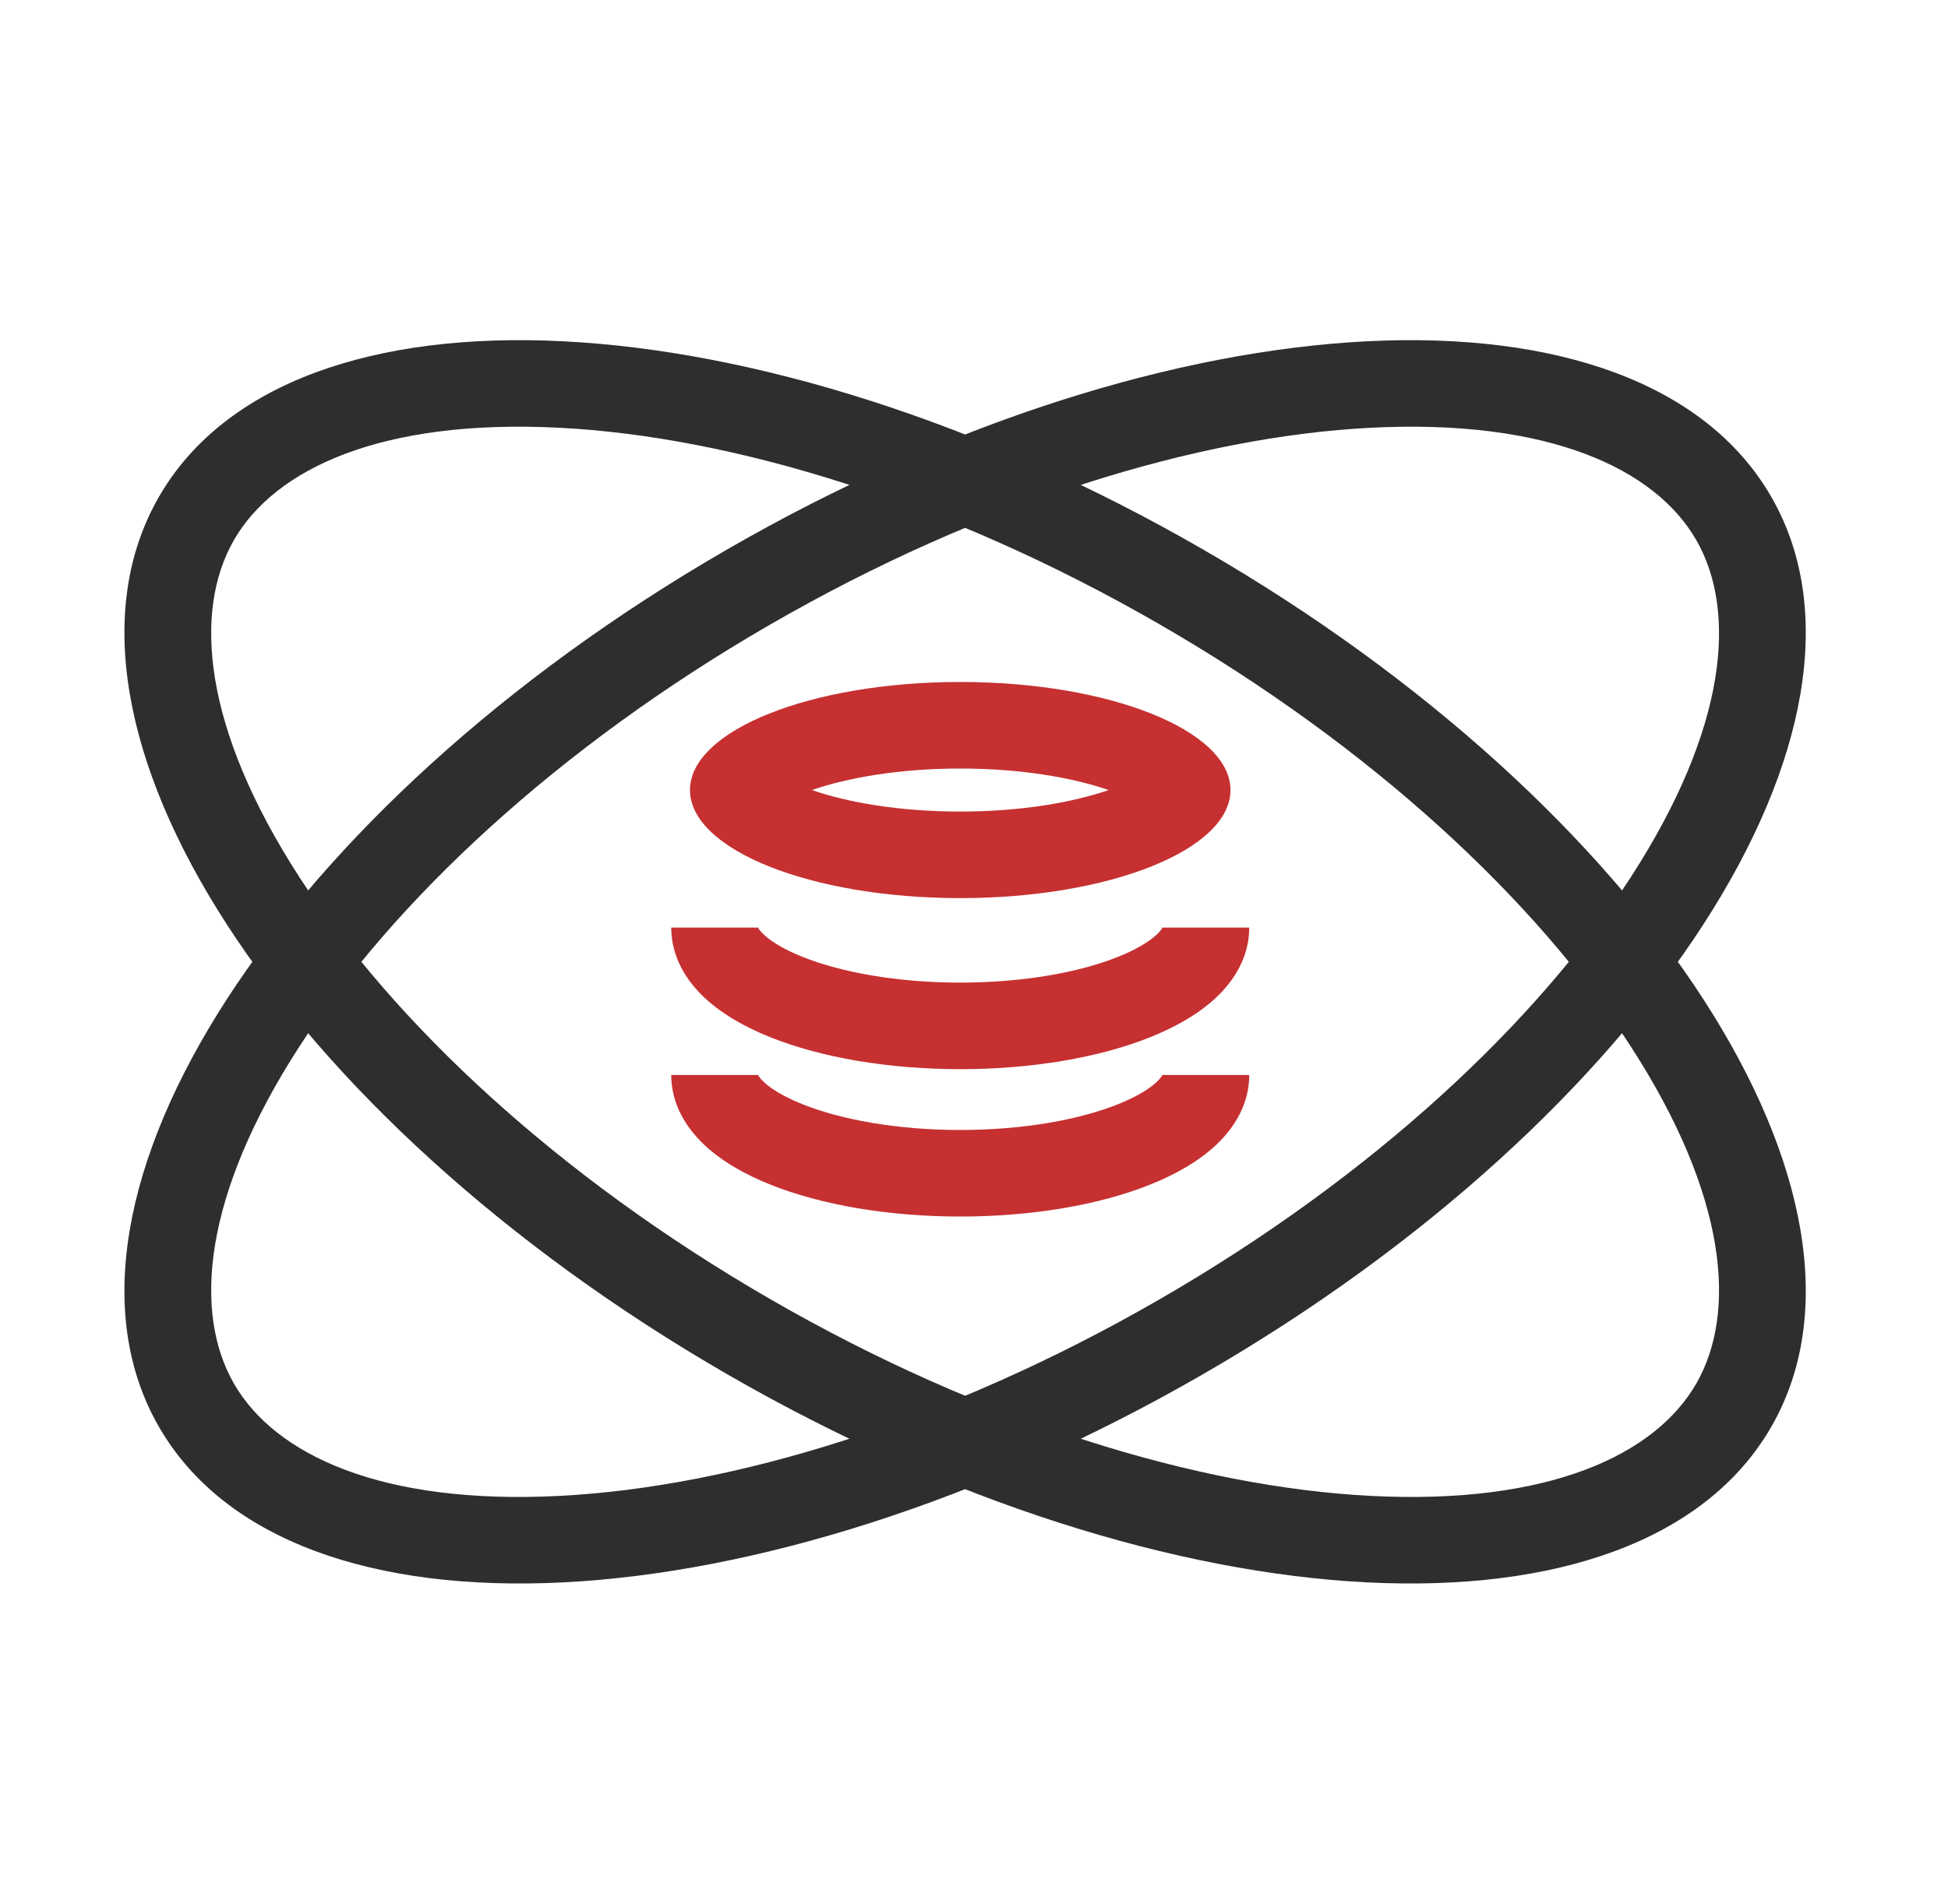
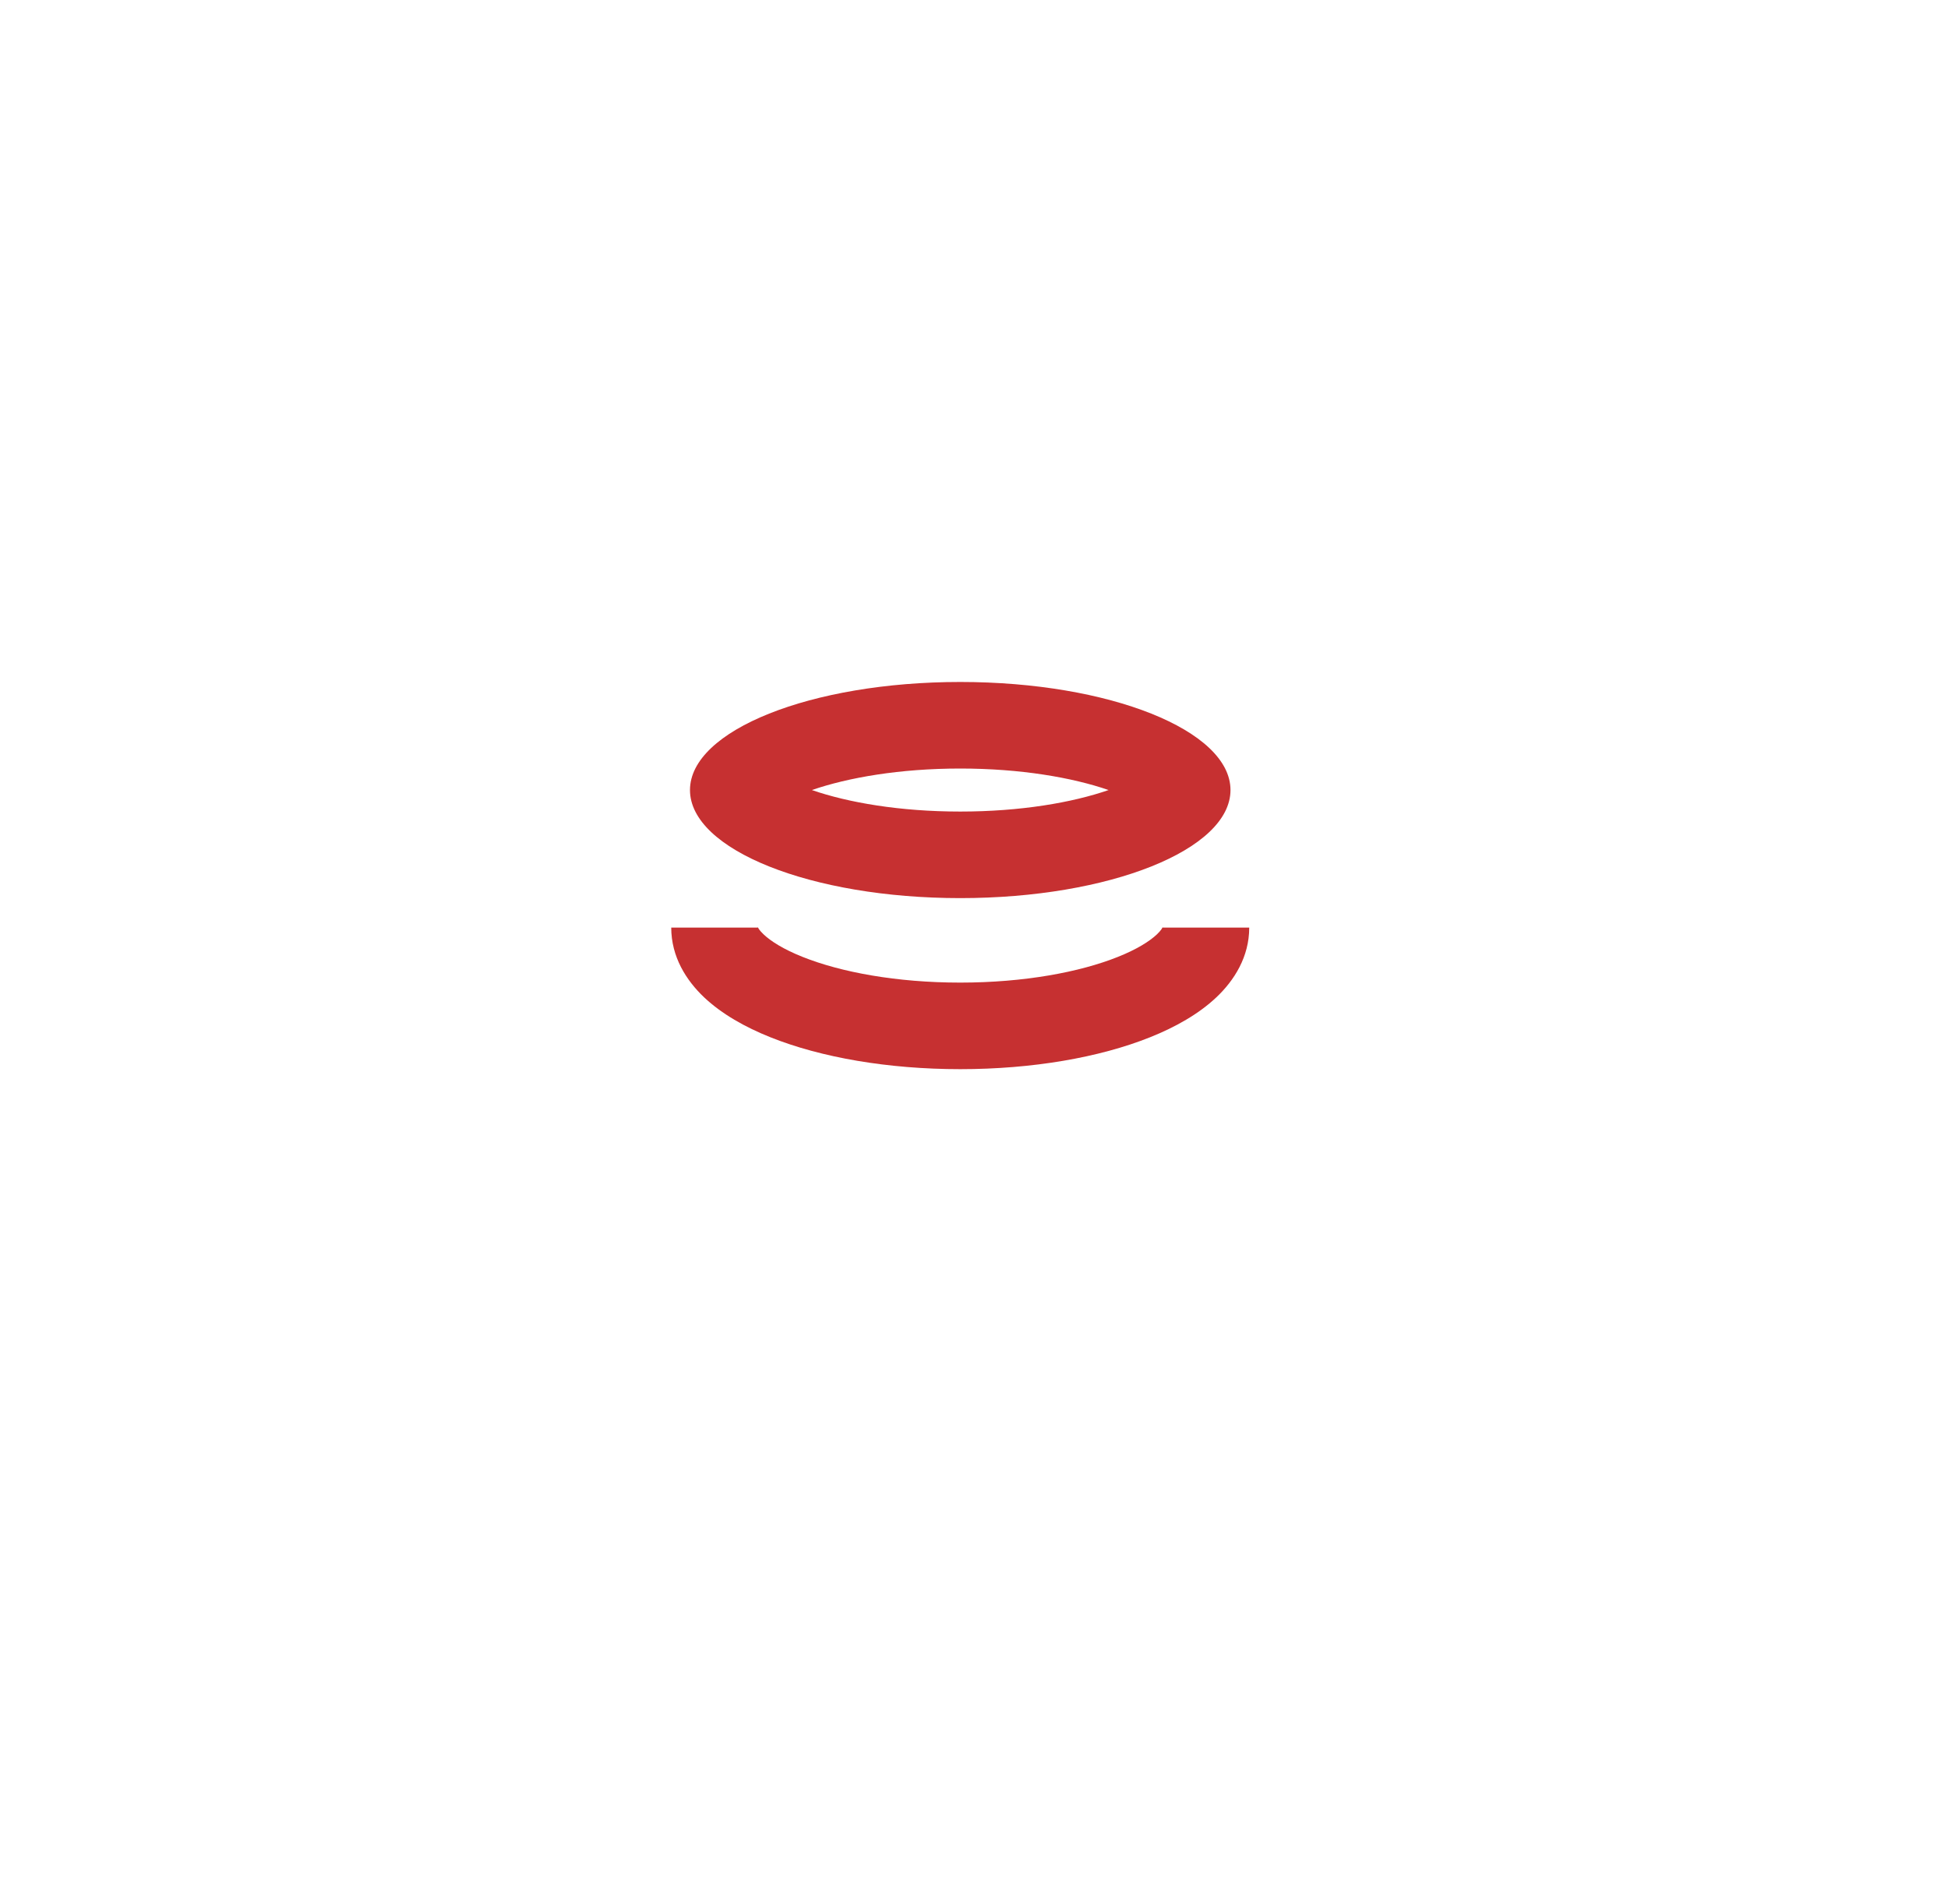
<svg xmlns="http://www.w3.org/2000/svg" width="45" height="44" viewBox="0 0 45 44" fill="none">
-   <path fill-rule="evenodd" clip-rule="evenodd" d="M18.54 25.514C19.422 25.867 20.709 26.108 22.182 26.108C23.655 26.108 24.942 25.867 25.824 25.514C26.268 25.337 26.56 25.151 26.725 24.995C26.826 24.898 26.853 24.841 26.858 24.825C26.858 24.828 26.858 24.832 26.858 24.838H28.858C28.858 25.515 28.511 26.058 28.099 26.448C27.689 26.835 27.15 27.138 26.567 27.371C25.395 27.84 23.844 28.108 22.182 28.108C20.52 28.108 18.969 27.84 17.797 27.371C17.214 27.138 16.675 26.835 16.265 26.448C15.854 26.058 15.506 25.515 15.506 24.838H17.506C17.506 24.832 17.506 24.828 17.506 24.825C17.511 24.841 17.538 24.898 17.64 24.995C17.804 25.151 18.096 25.337 18.54 25.514ZM17.504 24.819C17.505 24.819 17.505 24.821 17.506 24.825C17.504 24.821 17.504 24.819 17.504 24.819ZM26.86 24.819C26.86 24.819 26.86 24.821 26.858 24.825C26.859 24.821 26.86 24.819 26.86 24.819Z" fill="#C63031" />
  <path fill-rule="evenodd" clip-rule="evenodd" d="M18.54 22.109C19.422 22.462 20.709 22.703 22.182 22.703C23.655 22.703 24.942 22.462 25.824 22.109C26.268 21.932 26.56 21.745 26.725 21.589C26.826 21.493 26.853 21.436 26.858 21.419C26.858 21.422 26.858 21.427 26.858 21.432H28.858C28.858 22.109 28.511 22.653 28.099 23.043C27.689 23.43 27.15 23.733 26.567 23.966C25.395 24.435 23.844 24.703 22.182 24.703C20.52 24.703 18.969 24.435 17.797 23.966C17.214 23.733 16.675 23.43 16.265 23.043C15.854 22.653 15.506 22.109 15.506 21.432H17.506C17.506 21.427 17.506 21.422 17.506 21.419C17.511 21.436 17.538 21.493 17.64 21.589C17.804 21.745 18.096 21.932 18.54 22.109ZM17.504 21.414C17.505 21.414 17.505 21.416 17.506 21.419C17.504 21.416 17.504 21.414 17.504 21.414ZM26.86 21.414C26.86 21.414 26.86 21.416 26.858 21.419C26.859 21.416 26.86 21.414 26.86 21.414Z" fill="#C63031" />
  <path fill-rule="evenodd" clip-rule="evenodd" d="M25.609 18.254C24.772 17.965 23.575 17.757 22.182 17.757C20.79 17.757 19.593 17.965 18.755 18.254C19.593 18.544 20.79 18.751 22.182 18.751C23.575 18.751 24.772 18.544 25.609 18.254ZM22.182 20.751C25.63 20.751 28.425 19.633 28.425 18.254C28.425 16.875 25.63 15.757 22.182 15.757C18.734 15.757 15.939 16.875 15.939 18.254C15.939 19.633 18.734 20.751 22.182 20.751Z" fill="#C63031" />
-   <path fill-rule="evenodd" clip-rule="evenodd" d="M37.67 20.271C39.905 16.818 40.13 14.115 39.182 12.473C38.234 10.831 35.78 9.675 31.673 9.883C27.685 10.085 22.72 11.585 17.794 14.429C12.869 17.273 9.088 20.823 6.919 24.175C4.684 27.628 4.459 30.331 5.407 31.973C6.355 33.615 8.809 34.772 12.916 34.563C16.904 34.361 21.869 32.861 26.794 30.017C31.72 27.174 35.501 23.623 37.67 20.271ZM27.794 31.749C38.078 25.812 43.952 16.734 40.914 11.473C37.876 6.212 27.078 6.76 16.794 12.697C6.511 18.634 0.637 27.712 3.675 32.973C6.712 38.234 17.511 37.687 27.794 31.749Z" fill="#2E2E2E" />
-   <path fill-rule="evenodd" clip-rule="evenodd" d="M31.673 34.563C35.78 34.772 38.234 33.615 39.182 31.973C40.13 30.331 39.905 27.628 37.67 24.175C35.501 20.823 31.72 17.273 26.794 14.429C21.869 11.585 16.904 10.085 12.916 9.883C8.809 9.675 6.355 10.831 5.407 12.473C4.459 14.115 4.684 16.818 6.919 20.271C9.088 23.623 12.869 27.174 17.794 30.017C22.72 32.861 27.685 34.361 31.673 34.563ZM16.794 31.749C27.078 37.687 37.876 38.234 40.914 32.973C43.952 27.712 38.078 18.634 27.794 12.697C17.511 6.76 6.712 6.212 3.675 11.473C0.637 16.734 6.511 25.812 16.794 31.749Z" fill="#2E2E2E" />
</svg>